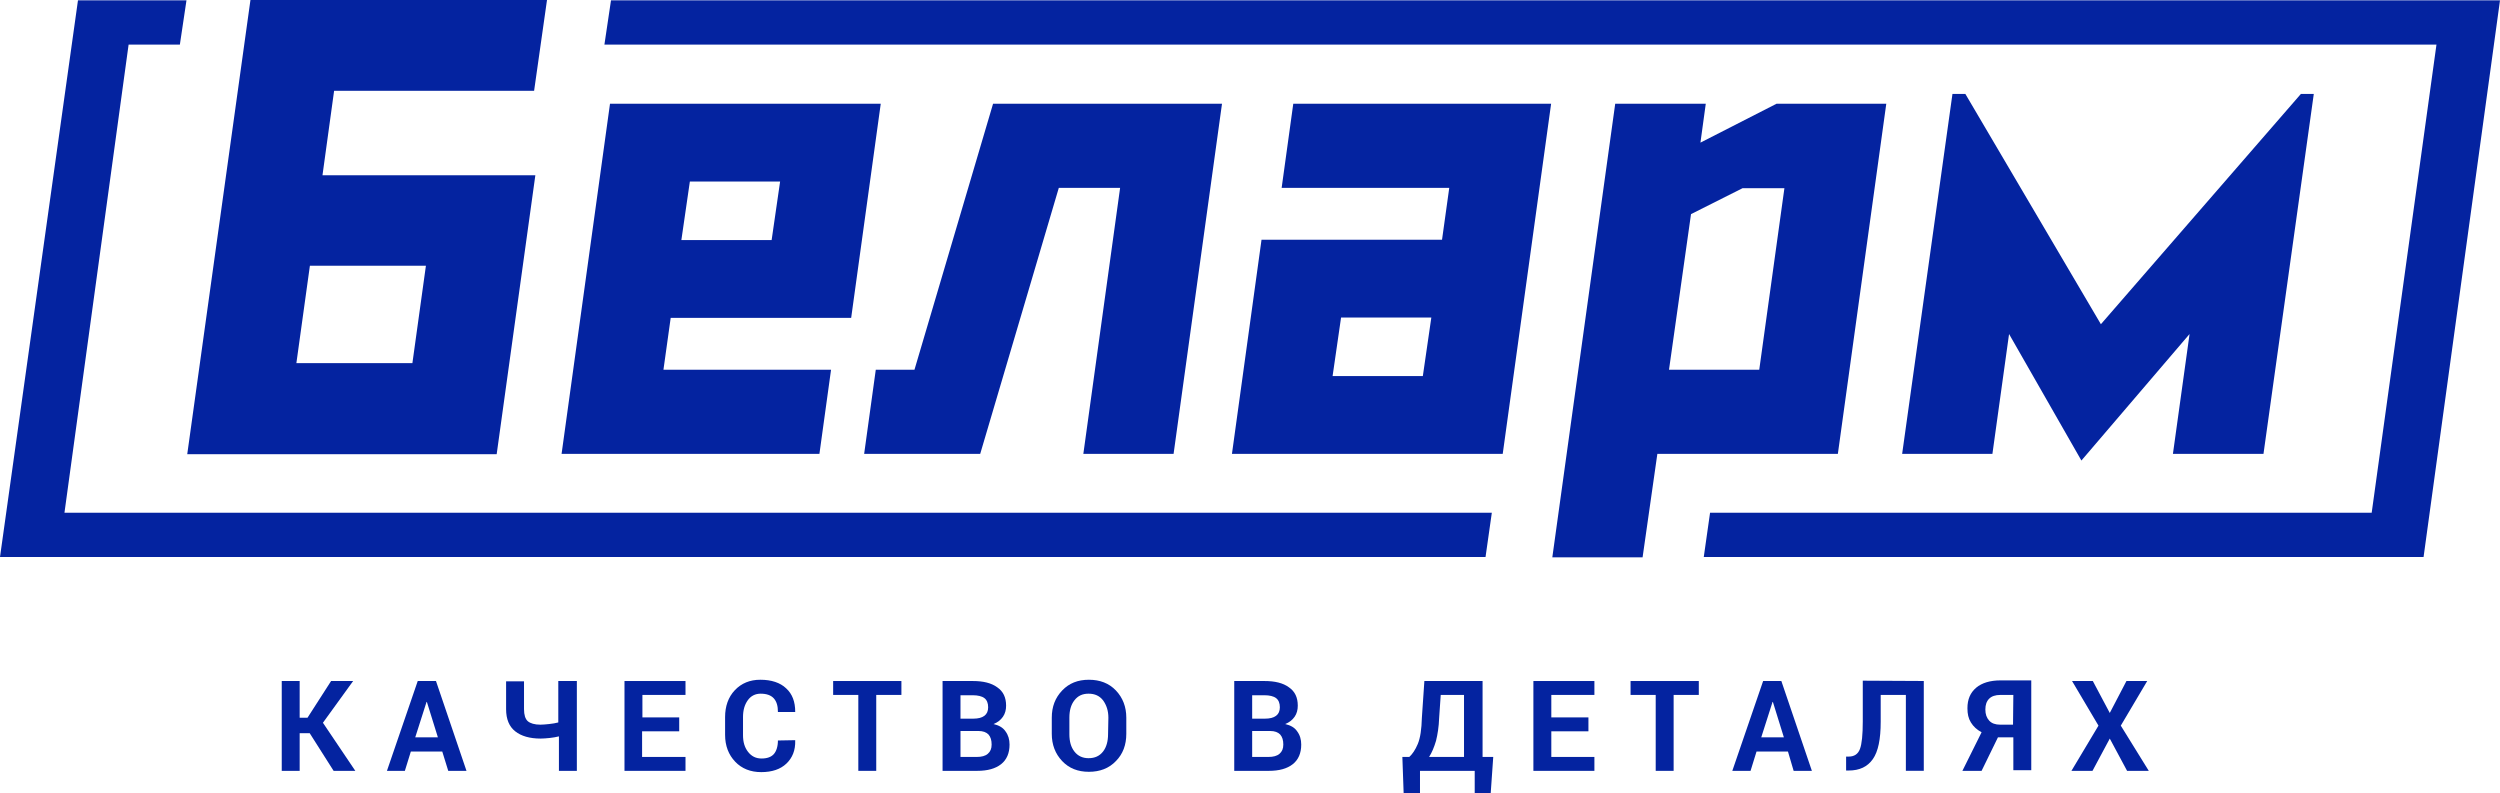
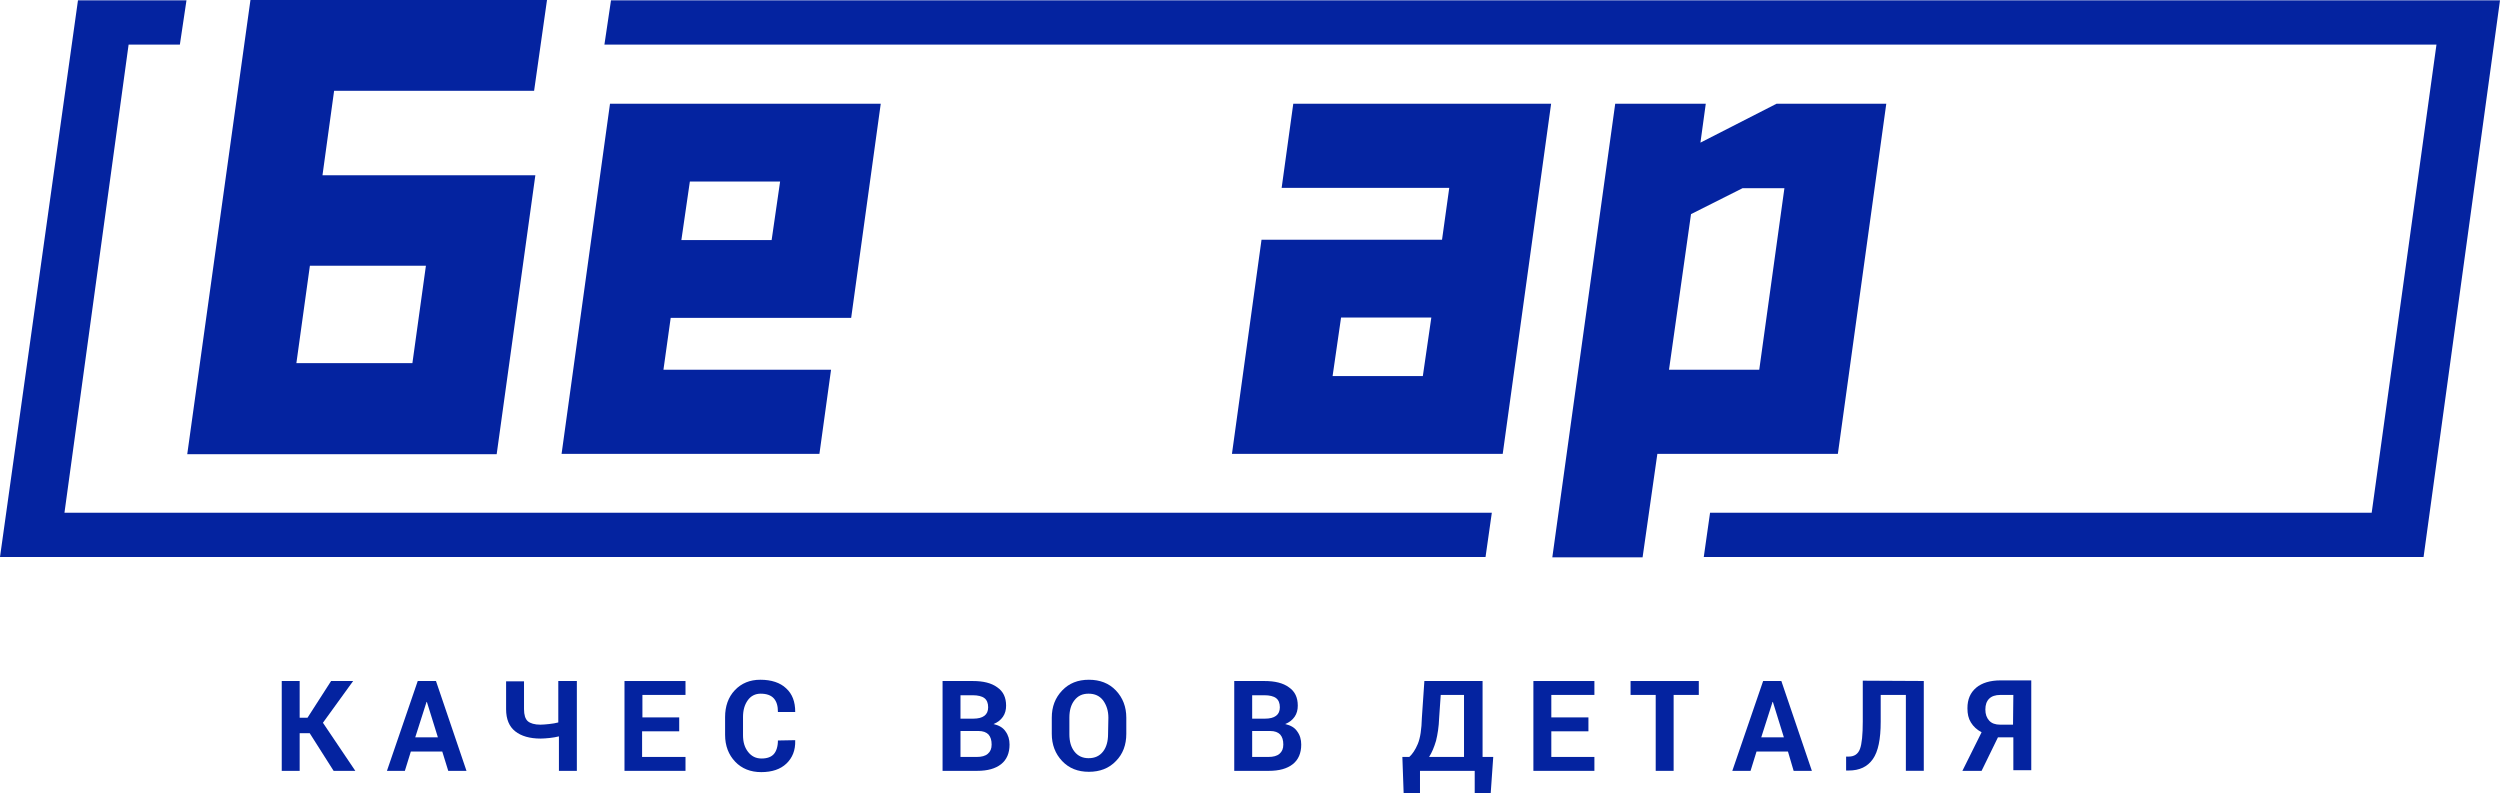
<svg xmlns="http://www.w3.org/2000/svg" viewBox="0 0 102.115 32.391" fill="none">
  <path d="M10.23 0H22.343L21.816 3.708H13.647L13.172 7.158H21.867L20.287 18.553H7.648L10.23 0ZM12.106 14.832H16.845L17.397 10.853H12.658L12.106 14.832Z" fill="#0423A0" />
  <path d="M33.47 18.54H22.938L24.916 4.237H35.975L34.767 12.984H27.395L27.099 15.103H33.945L33.47 18.54ZM31.864 7.416H28.178L27.831 9.806H31.518L31.864 7.416Z" fill="#0423A0" />
-   <path d="M35.772 15.103H37.352L40.563 4.237H49.914L47.936 18.54H44.25L45.752 7.674H43.248L40.037 18.54H35.297L35.772 15.103Z" fill="#0423A0" />
  <path d="M52.825 4.237H63.357L61.38 18.54H50.32L51.528 9.793H58.901L59.196 7.674H52.35L52.825 4.237ZM54.431 15.361H58.117L58.464 12.971H54.777L54.431 15.361Z" fill="#0423A0" />
  <path d="M69.674 4.237L69.456 5.826L72.565 4.237H77.047L75.069 18.54H67.696L67.093 22.765H63.406L65.975 4.237H69.674ZM71.177 7.687L69.071 8.746L68.172 15.103H71.858L72.886 7.687H71.177Z" fill="#0423A0" />
-   <path d="M82.062 13.643L81.382 18.54H77.695L79.75 3.837H80.277L85.813 13.243L93.982 3.837H94.509L92.454 18.54H88.755L89.435 13.643L85.017 18.811L82.062 13.643Z" fill="#0423A0" />
  <path d="M5.253 1.821H7.347L7.617 0.013H5.51H3.211H3.185L0 22.752H0.629H2.376H60.678L60.935 20.943H2.633L5.253 1.821Z" fill="#0423A0" />
  <path d="M101.626 0.013H99.79H24.957L24.688 1.821H99.52L96.874 20.943H69.849L69.592 22.752H96.617H97.336H98.993L102.115 0.013H101.626Z" fill="#0423A0" />
  <path d="M12.651 29.949H12.24V31.486H11.508V27.817H12.24V29.316H12.561L13.524 27.817H14.424L13.19 29.522L14.513 31.486H13.627L12.651 29.949Z" fill="#0423A0" />
  <path d="M18.065 30.698H16.781L16.537 31.486H15.805L17.063 27.817H17.808L19.054 31.486H18.309L18.065 30.698ZM16.961 30.117H17.886L17.436 28.67H17.423L16.961 30.117Z" fill="#0423A0" />
  <path d="M23.562 27.817V31.486H22.83V30.078C22.714 30.104 22.598 30.13 22.457 30.143C22.316 30.156 22.2 30.168 22.085 30.168C21.635 30.168 21.288 30.065 21.044 29.871C20.8 29.677 20.672 29.38 20.672 28.967V27.83H21.404V28.967C21.404 29.199 21.455 29.367 21.558 29.458C21.661 29.548 21.841 29.6 22.072 29.6C22.175 29.6 22.303 29.587 22.431 29.574C22.573 29.561 22.701 29.535 22.804 29.509V27.817H23.562Z" fill="#0423A0" />
  <path d="M27.743 29.871H26.227V30.918H28V31.486H25.508V27.817H28V28.385H26.24V29.303H27.743V29.871Z" fill="#0423A0" />
  <path d="M32.481 30.233V30.246C32.494 30.646 32.366 30.956 32.122 31.189C31.878 31.422 31.531 31.538 31.094 31.538C30.658 31.538 30.298 31.396 30.028 31.111C29.759 30.827 29.617 30.465 29.617 30.013V29.29C29.617 28.85 29.746 28.476 30.015 28.192C30.285 27.907 30.632 27.765 31.056 27.765C31.505 27.765 31.865 27.882 32.109 28.114C32.366 28.347 32.481 28.669 32.481 29.07V29.083H31.775C31.775 28.837 31.724 28.657 31.608 28.527C31.492 28.398 31.313 28.334 31.069 28.334C30.85 28.334 30.671 28.424 30.542 28.605C30.414 28.786 30.349 29.006 30.349 29.29V30.026C30.349 30.31 30.414 30.53 30.555 30.711C30.696 30.892 30.876 30.982 31.107 30.982C31.338 30.982 31.505 30.918 31.608 30.801C31.711 30.685 31.775 30.491 31.775 30.246L32.481 30.233Z" fill="#0423A0" />
-   <path d="M36.819 28.385H35.791V31.486H35.059V28.385H34.031V27.817H36.819V28.385Z" fill="#0423A0" />
  <path d="M38.5 31.486V27.817H39.733C40.157 27.817 40.491 27.895 40.735 28.075C40.979 28.243 41.095 28.489 41.095 28.825C41.095 28.993 41.056 29.148 40.966 29.277C40.876 29.406 40.748 29.509 40.581 29.574C40.799 29.626 40.966 29.716 41.069 29.871C41.185 30.026 41.236 30.207 41.236 30.414C41.236 30.763 41.12 31.034 40.889 31.215C40.658 31.396 40.337 31.486 39.913 31.486H38.5ZM39.232 29.354H39.759C39.952 29.354 40.106 29.316 40.208 29.238C40.311 29.161 40.362 29.044 40.362 28.889C40.362 28.721 40.311 28.592 40.208 28.515C40.106 28.437 39.939 28.398 39.733 28.398H39.232V29.354ZM39.232 29.858V30.918H39.9C40.093 30.918 40.247 30.879 40.35 30.788C40.452 30.698 40.504 30.582 40.504 30.414C40.504 30.233 40.465 30.104 40.375 30C40.285 29.91 40.157 29.858 39.964 29.858H39.232Z" fill="#0423A0" />
  <path d="M46.005 29.974C46.005 30.427 45.864 30.801 45.581 31.086C45.299 31.383 44.926 31.525 44.477 31.525C44.027 31.525 43.667 31.383 43.385 31.086C43.102 30.788 42.961 30.414 42.961 29.974V29.316C42.961 28.863 43.102 28.502 43.385 28.204C43.667 27.907 44.027 27.765 44.477 27.765C44.926 27.765 45.299 27.907 45.581 28.204C45.864 28.502 46.005 28.876 46.005 29.316V29.974ZM45.273 29.316C45.273 29.031 45.196 28.799 45.055 28.605C44.913 28.424 44.721 28.334 44.464 28.334C44.207 28.334 44.027 28.424 43.886 28.605C43.744 28.786 43.68 29.019 43.68 29.316V29.987C43.68 30.285 43.744 30.517 43.886 30.698C44.027 30.879 44.22 30.969 44.464 30.969C44.721 30.969 44.913 30.879 45.055 30.698C45.196 30.517 45.26 30.272 45.26 29.987L45.273 29.316Z" fill="#0423A0" />
  <path d="M50.414 31.486V27.817H51.647C52.071 27.817 52.405 27.895 52.649 28.075C52.893 28.243 53.009 28.489 53.009 28.825C53.009 28.993 52.97 29.148 52.88 29.277C52.79 29.406 52.662 29.509 52.495 29.574C52.713 29.626 52.88 29.716 52.983 29.871C53.099 30.026 53.15 30.207 53.15 30.414C53.15 30.763 53.034 31.034 52.803 31.215C52.572 31.396 52.251 31.486 51.827 31.486H50.414ZM51.146 29.354H51.673C51.865 29.354 52.02 29.316 52.122 29.238C52.225 29.161 52.277 29.044 52.277 28.889C52.277 28.721 52.225 28.592 52.122 28.515C52.02 28.437 51.853 28.398 51.647 28.398H51.146V29.354ZM51.146 29.858V30.918H51.814C52.007 30.918 52.161 30.879 52.264 30.788C52.367 30.698 52.418 30.582 52.418 30.414C52.418 30.233 52.379 30.104 52.289 30C52.2 29.91 52.071 29.858 51.878 29.858H51.146Z" fill="#0423A0" />
  <path d="M60.89 32.391H60.236V31.486H58.001V32.391H57.333L57.281 30.918H57.564C57.692 30.801 57.808 30.633 57.911 30.388C58.013 30.143 58.065 29.794 58.078 29.316L58.18 27.817H60.557V30.918H60.993L60.89 32.391ZM58.784 29.316C58.771 29.69 58.72 30 58.656 30.259C58.579 30.517 58.489 30.737 58.373 30.918H59.799V28.385H58.848L58.784 29.316Z" fill="#0423A0" />
  <path d="M64.881 29.871H63.365V30.918H65.125V31.486H62.633V27.817H65.125V28.385H63.365V29.303H64.881V29.871Z" fill="#0423A0" />
  <path d="M69.389 28.385H68.361V31.486H67.629V28.385H66.602V27.817H69.389V28.385Z" fill="#0423A0" />
  <path d="M73.031 30.698H71.747L71.503 31.486H70.758L72.017 27.817H72.761L74.008 31.486H73.263L73.031 30.698ZM71.94 30.117H72.864L72.415 28.67H72.402L71.94 30.117Z" fill="#0423A0" />
  <path d="M78.579 27.816V31.485H77.847V28.385H76.819V29.483C76.819 30.193 76.716 30.697 76.498 31.007C76.28 31.317 75.958 31.473 75.509 31.473H75.406V30.904H75.509C75.74 30.904 75.894 30.801 75.971 30.594C76.049 30.387 76.087 30.012 76.087 29.47V27.803L78.579 27.816Z" fill="#0423A0" />
  <path d="M80.94 31.486H80.156L80.94 29.91C80.747 29.806 80.606 29.677 80.503 29.509C80.4 29.341 80.362 29.161 80.362 28.928C80.362 28.566 80.478 28.295 80.721 28.088C80.953 27.895 81.287 27.791 81.71 27.791H82.969V31.46H82.237V30.117H81.608L80.94 31.486ZM82.237 28.385H81.71C81.505 28.385 81.351 28.437 81.248 28.54C81.145 28.644 81.094 28.786 81.094 28.98C81.094 29.174 81.145 29.316 81.248 29.432C81.351 29.548 81.505 29.6 81.698 29.6H82.224L82.237 28.385Z" fill="#0423A0" />
-   <path d="M86.176 29.122L86.857 27.817H87.705L86.626 29.639L87.769 31.486H86.883L86.176 30.168L85.47 31.486H84.61L85.714 29.639L84.635 27.817H85.483L86.176 29.122Z" fill="#0423A0" />
</svg>